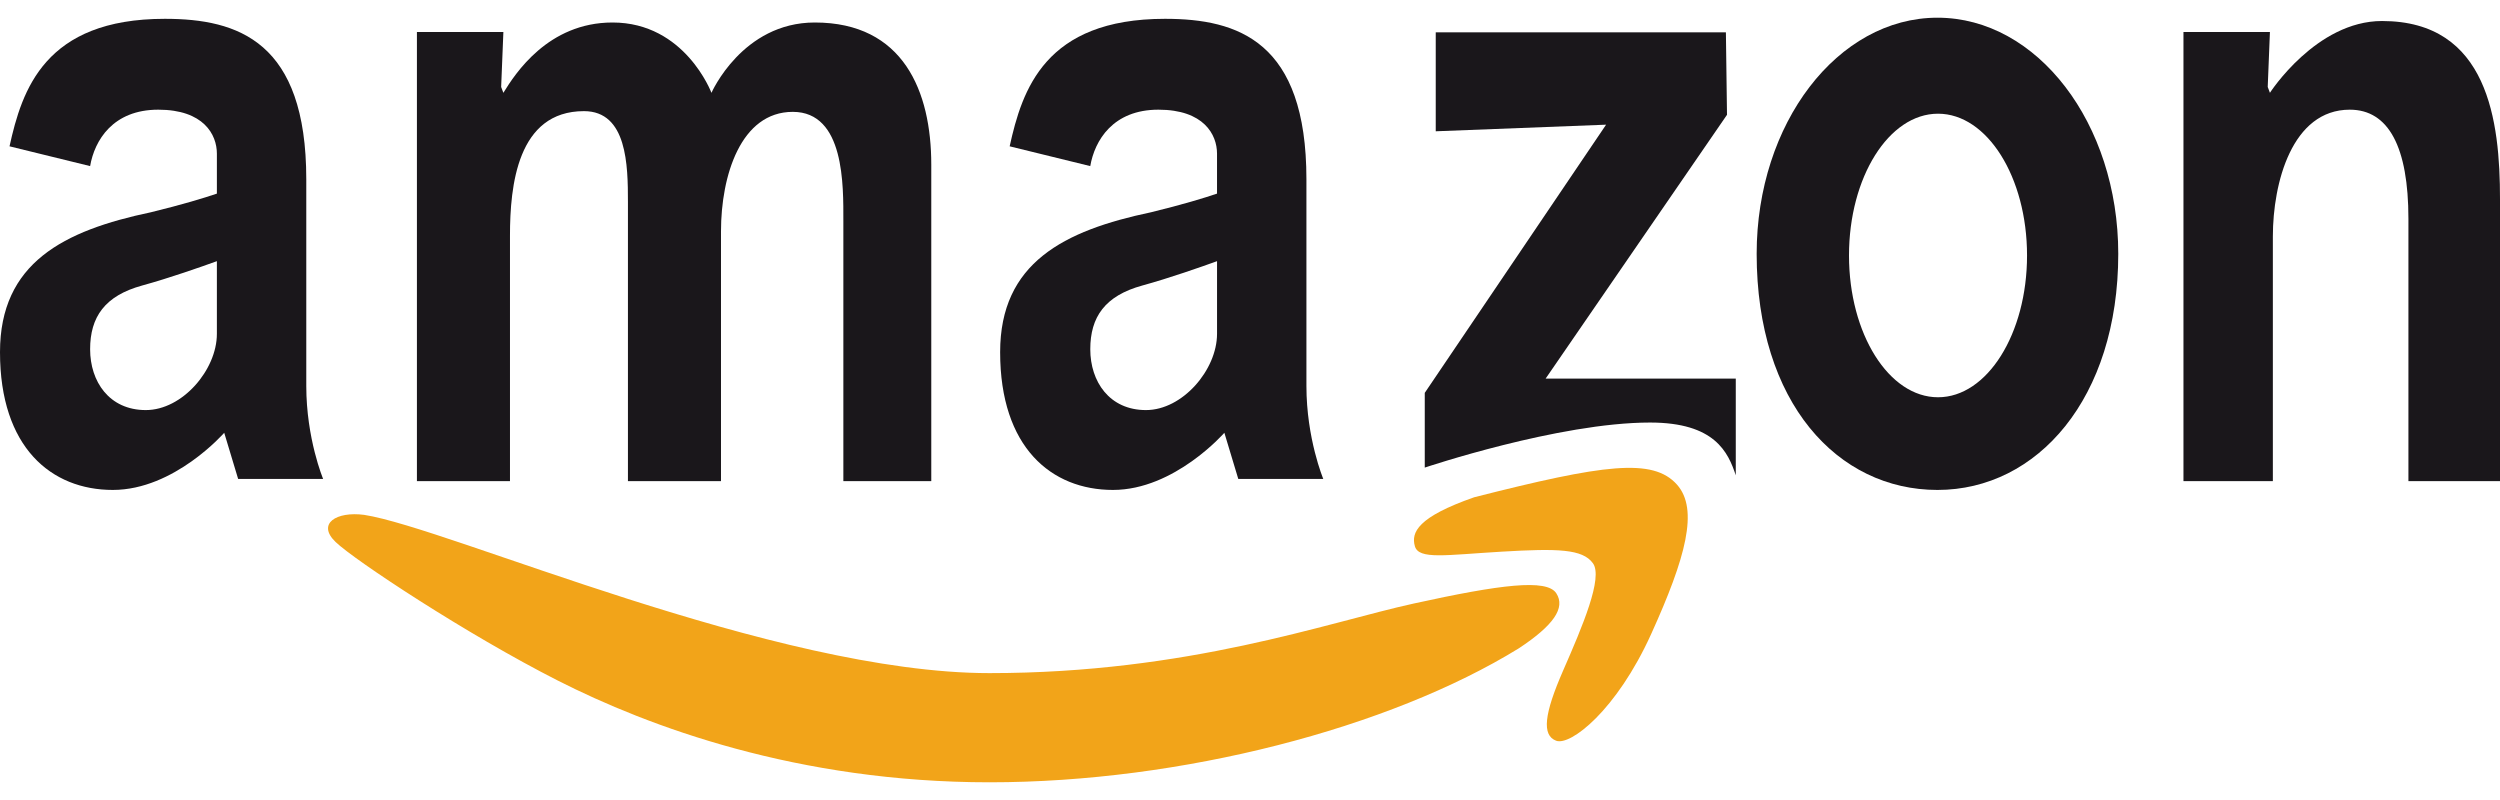
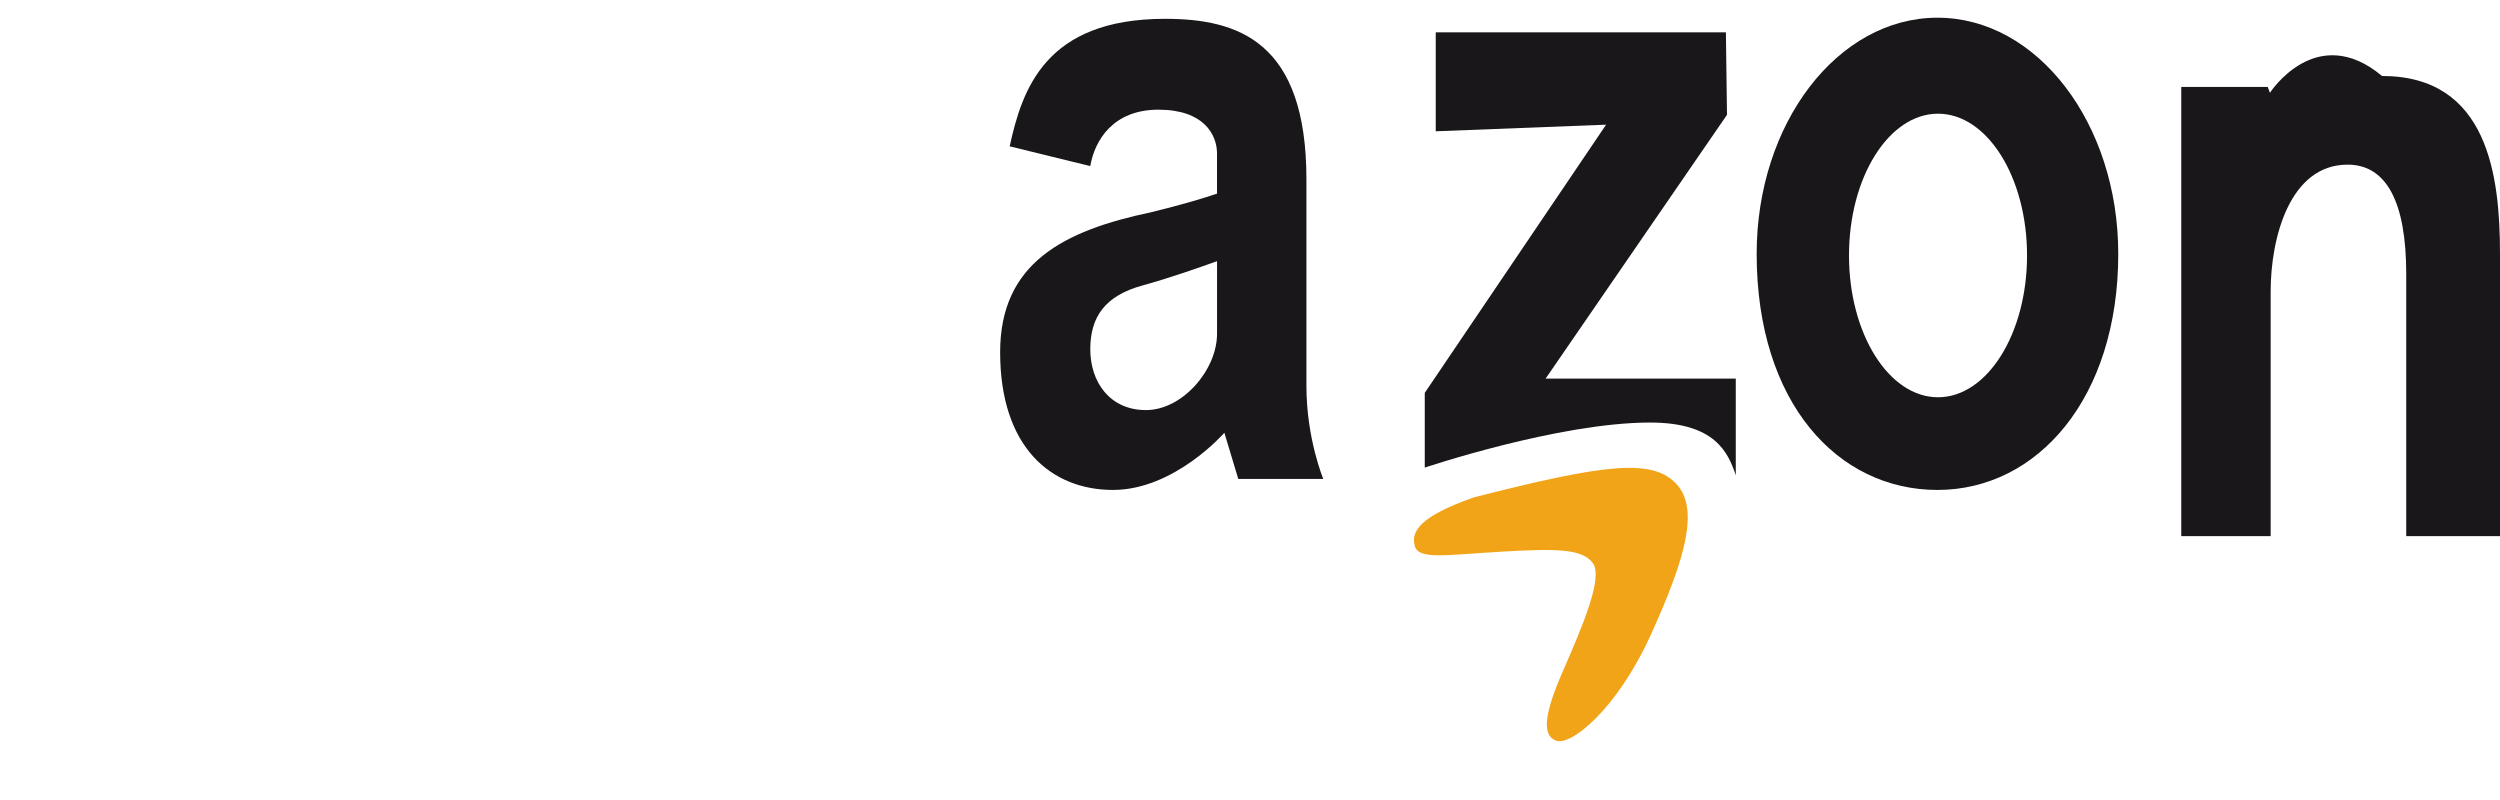
<svg xmlns="http://www.w3.org/2000/svg" version="1.1" id="logos" x="0px" y="0px" viewBox="0 0 125 40" xml:space="preserve">
  <g>
    <g>
-       <path fill="#1A171B" d="M15.314,19.295c0-2.638,0-3.444,0-10.331c0-6.887-3.407-8.023-7.071-8.023 c-6.008,0-7.144,3.554-7.767,6.375l4.03,0.989c0.22-1.282,1.136-2.821,3.407-2.821c2.271,0,2.931,1.246,2.931,2.198 c0,0.283,0,1.036,0,1.999c-0.652,0.221-1.713,0.545-3.297,0.932C3.187,11.528,0,13.14,0,17.61c0,4.763,2.564,6.887,5.642,6.887 s5.569-2.858,5.569-2.858l0.696,2.308h4.25C16.156,23.947,15.314,21.933,15.314,19.295z M7.29,20.504 c-1.832,0-2.784-1.429-2.784-3.041c0-1.612,0.733-2.674,2.601-3.187c1.353-0.371,2.956-0.935,3.737-1.218c0,1.508,0,2.923,0,3.635 C10.844,18.489,9.122,20.504,7.29,20.504z" />
      <path fill="#1A171B" d="M65.321,19.295c0-2.638,0-3.444,0-10.331c0-6.887-3.407-8.023-7.071-8.023 c-6.008,0-7.144,3.554-7.767,6.375l4.03,0.989c0.22-1.282,1.136-2.821,3.407-2.821c2.271,0,2.931,1.246,2.931,2.198 c0,0.283,0,1.036,0,1.999c-0.652,0.221-1.713,0.545-3.297,0.932c-4.36,0.916-7.547,2.528-7.547,6.997 c0,4.763,2.564,6.887,5.642,6.887s5.569-2.858,5.569-2.858l0.696,2.308h4.25C66.164,23.947,65.321,21.933,65.321,19.295z M57.298,20.504c-1.832,0-2.784-1.429-2.784-3.041c0-1.612,0.733-2.674,2.601-3.187c1.353-0.371,2.956-0.935,3.737-1.218 c0,1.508,0,2.923,0,3.635C60.851,18.489,59.13,20.504,57.298,20.504z" />
-       <path fill="#1A171B" d="M25.169,1.6h-4.323v22.458h4.653c0,0,0-9.782,0-12.273s0.366-6.228,3.7-6.228 c2.161,0,2.198,2.711,2.198,4.543s0,13.958,0,13.958h4.653c0,0,0-9.708,0-12.493s0.989-5.972,3.59-5.972 c2.601,0,2.528,3.7,2.528,5.459s0,13.006,0,13.006h4.396c0,0,0-12.163,0-15.826s-1.392-7.107-5.825-7.107 c-3.627,0-5.166,3.517-5.166,3.517s-1.319-3.517-4.946-3.517c-3.224,0-4.873,2.564-5.459,3.517l-0.11-0.293L25.169,1.6z" />
-       <path fill="#1A171B" d="M113.496,4.641l-0.11-0.293l0.11-2.748h-4.323v22.458h4.47c0,0,0-9.562,0-12.236s0.953-6.338,3.847-6.338 c1.942,0,2.931,1.868,2.931,5.459s0,13.115,0,13.115H125c0,0,0-10.221,0-14.105s-0.586-8.902-5.898-8.902 C115.805,1.05,113.496,4.641,113.496,4.641z" />
+       <path fill="#1A171B" d="M113.496,4.641l-0.11-0.293h-4.323v22.458h4.47c0,0,0-9.562,0-12.236s0.953-6.338,3.847-6.338 c1.942,0,2.931,1.868,2.931,5.459s0,13.115,0,13.115H125c0,0,0-10.221,0-14.105s-0.586-8.902-5.898-8.902 C115.805,1.05,113.496,4.641,113.496,4.641z" />
      <path fill="#1A171B" d="M86.295,1.618H71.787v4.946l8.518-0.33l-9.067,13.409v3.737c0,0,6.704-2.253,11.265-2.253 c3.242,0,3.902,1.484,4.286,2.638v-4.836h-9.507L86.35,5.74L86.295,1.618z" />
      <path fill="#1A171B" d="M96.873,0.885c-4.993,0-9.04,5.286-9.04,11.806c0,7.446,4.047,11.806,9.04,11.806 c4.993,0,9.04-4.579,9.04-11.806C105.913,6.171,101.866,0.885,96.873,0.885z M96.901,19.863c-2.458,0-4.451-3.174-4.451-7.089 s1.993-7.089,4.451-7.089c2.458,0,4.451,3.174,4.451,7.089S99.359,19.863,96.901,19.863z" />
-       <path fill="#F2A419" d="M49.476,33.656c-10.771,0-27.019-7.254-31.268-7.913c-1.392-0.183-2.381,0.44-1.429,1.356 c0.953,0.916,6.558,4.616,11.101,6.924c4.543,2.308,12.016,5.092,21.597,5.092s19.985-2.706,26.469-6.702 c1.722-1.138,2.345-2.017,1.868-2.75c-0.476-0.733-2.784-0.44-7.126,0.513S59.396,33.656,49.476,33.656z" />
      <path fill="#F2A419" d="M83.849,24.231c-1.202-1.352-3.654-1.017-10.139,0.632c-2.83,0.989-3.16,1.758-2.967,2.445 c0.192,0.687,1.539,0.44,4.341,0.275c2.803-0.165,4.039-0.137,4.561,0.577c0.522,0.714-0.522,3.16-1.484,5.358 c-0.962,2.198-1.072,3.242-0.357,3.517c0.714,0.275,3.022-1.511,4.753-5.33C84.289,27.886,84.948,25.468,83.849,24.231z" />
    </g>
-     <rect x="0" fill="none" width="125" height="40" />
  </g>
</svg>